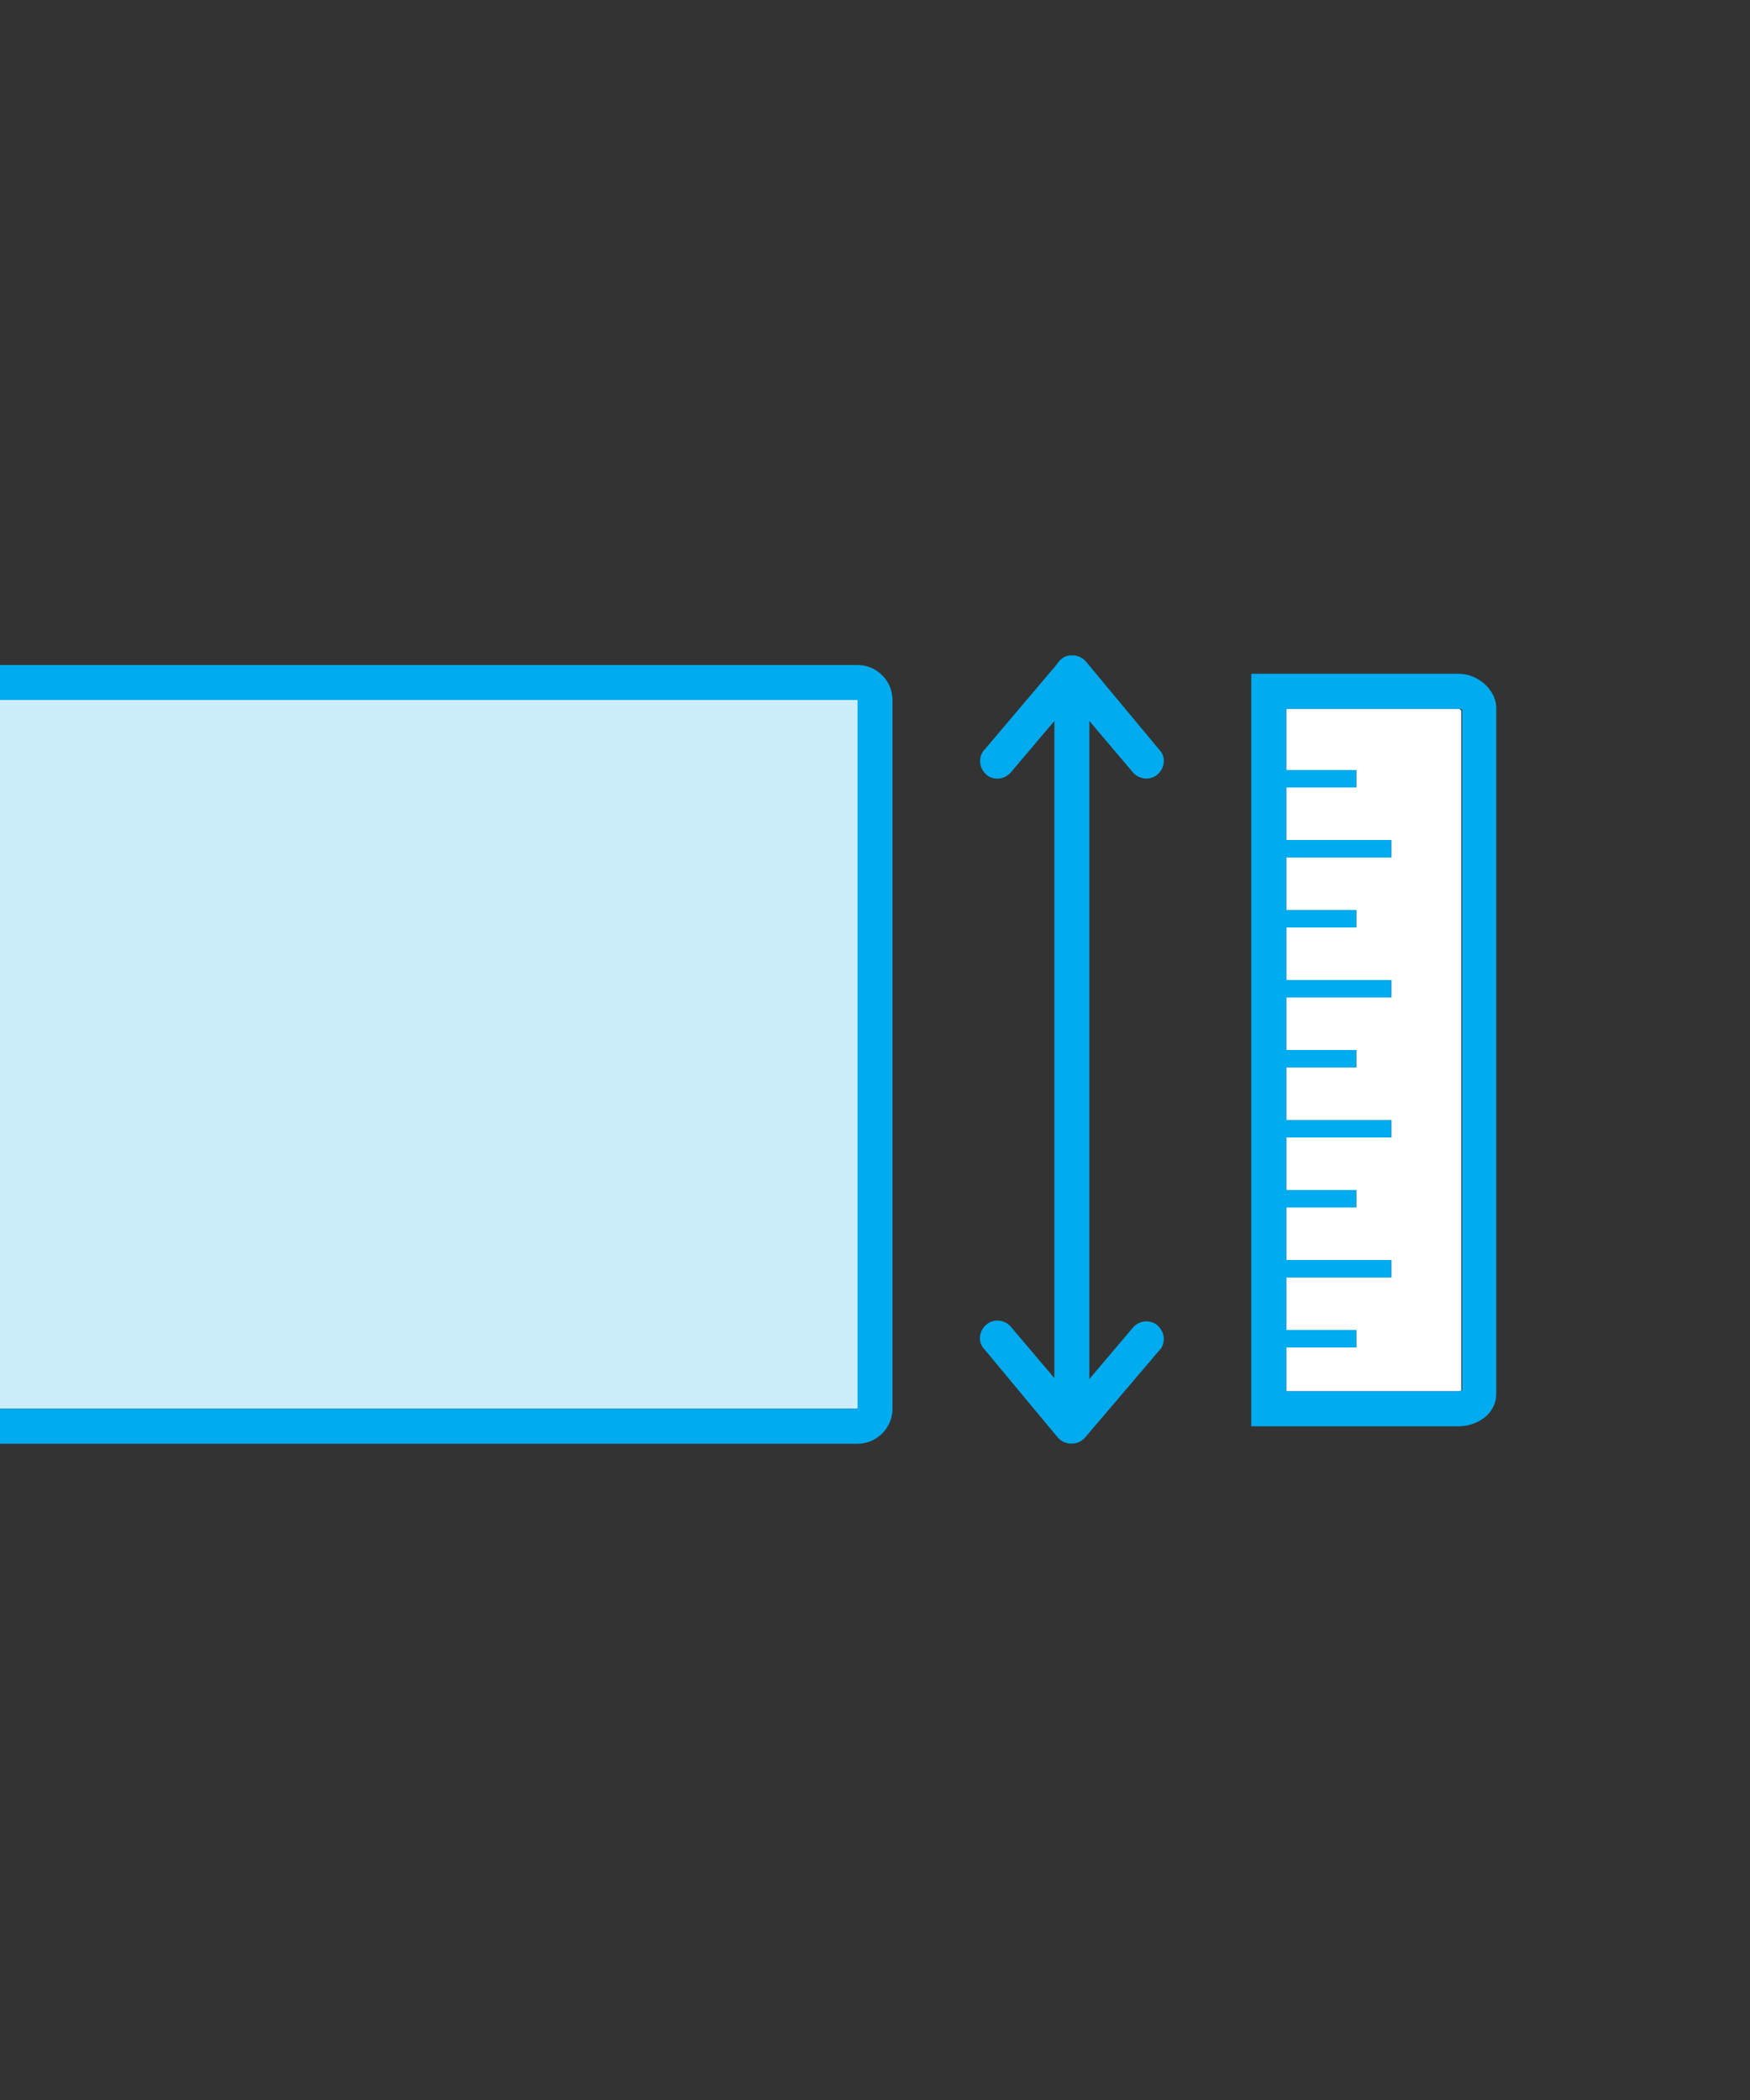
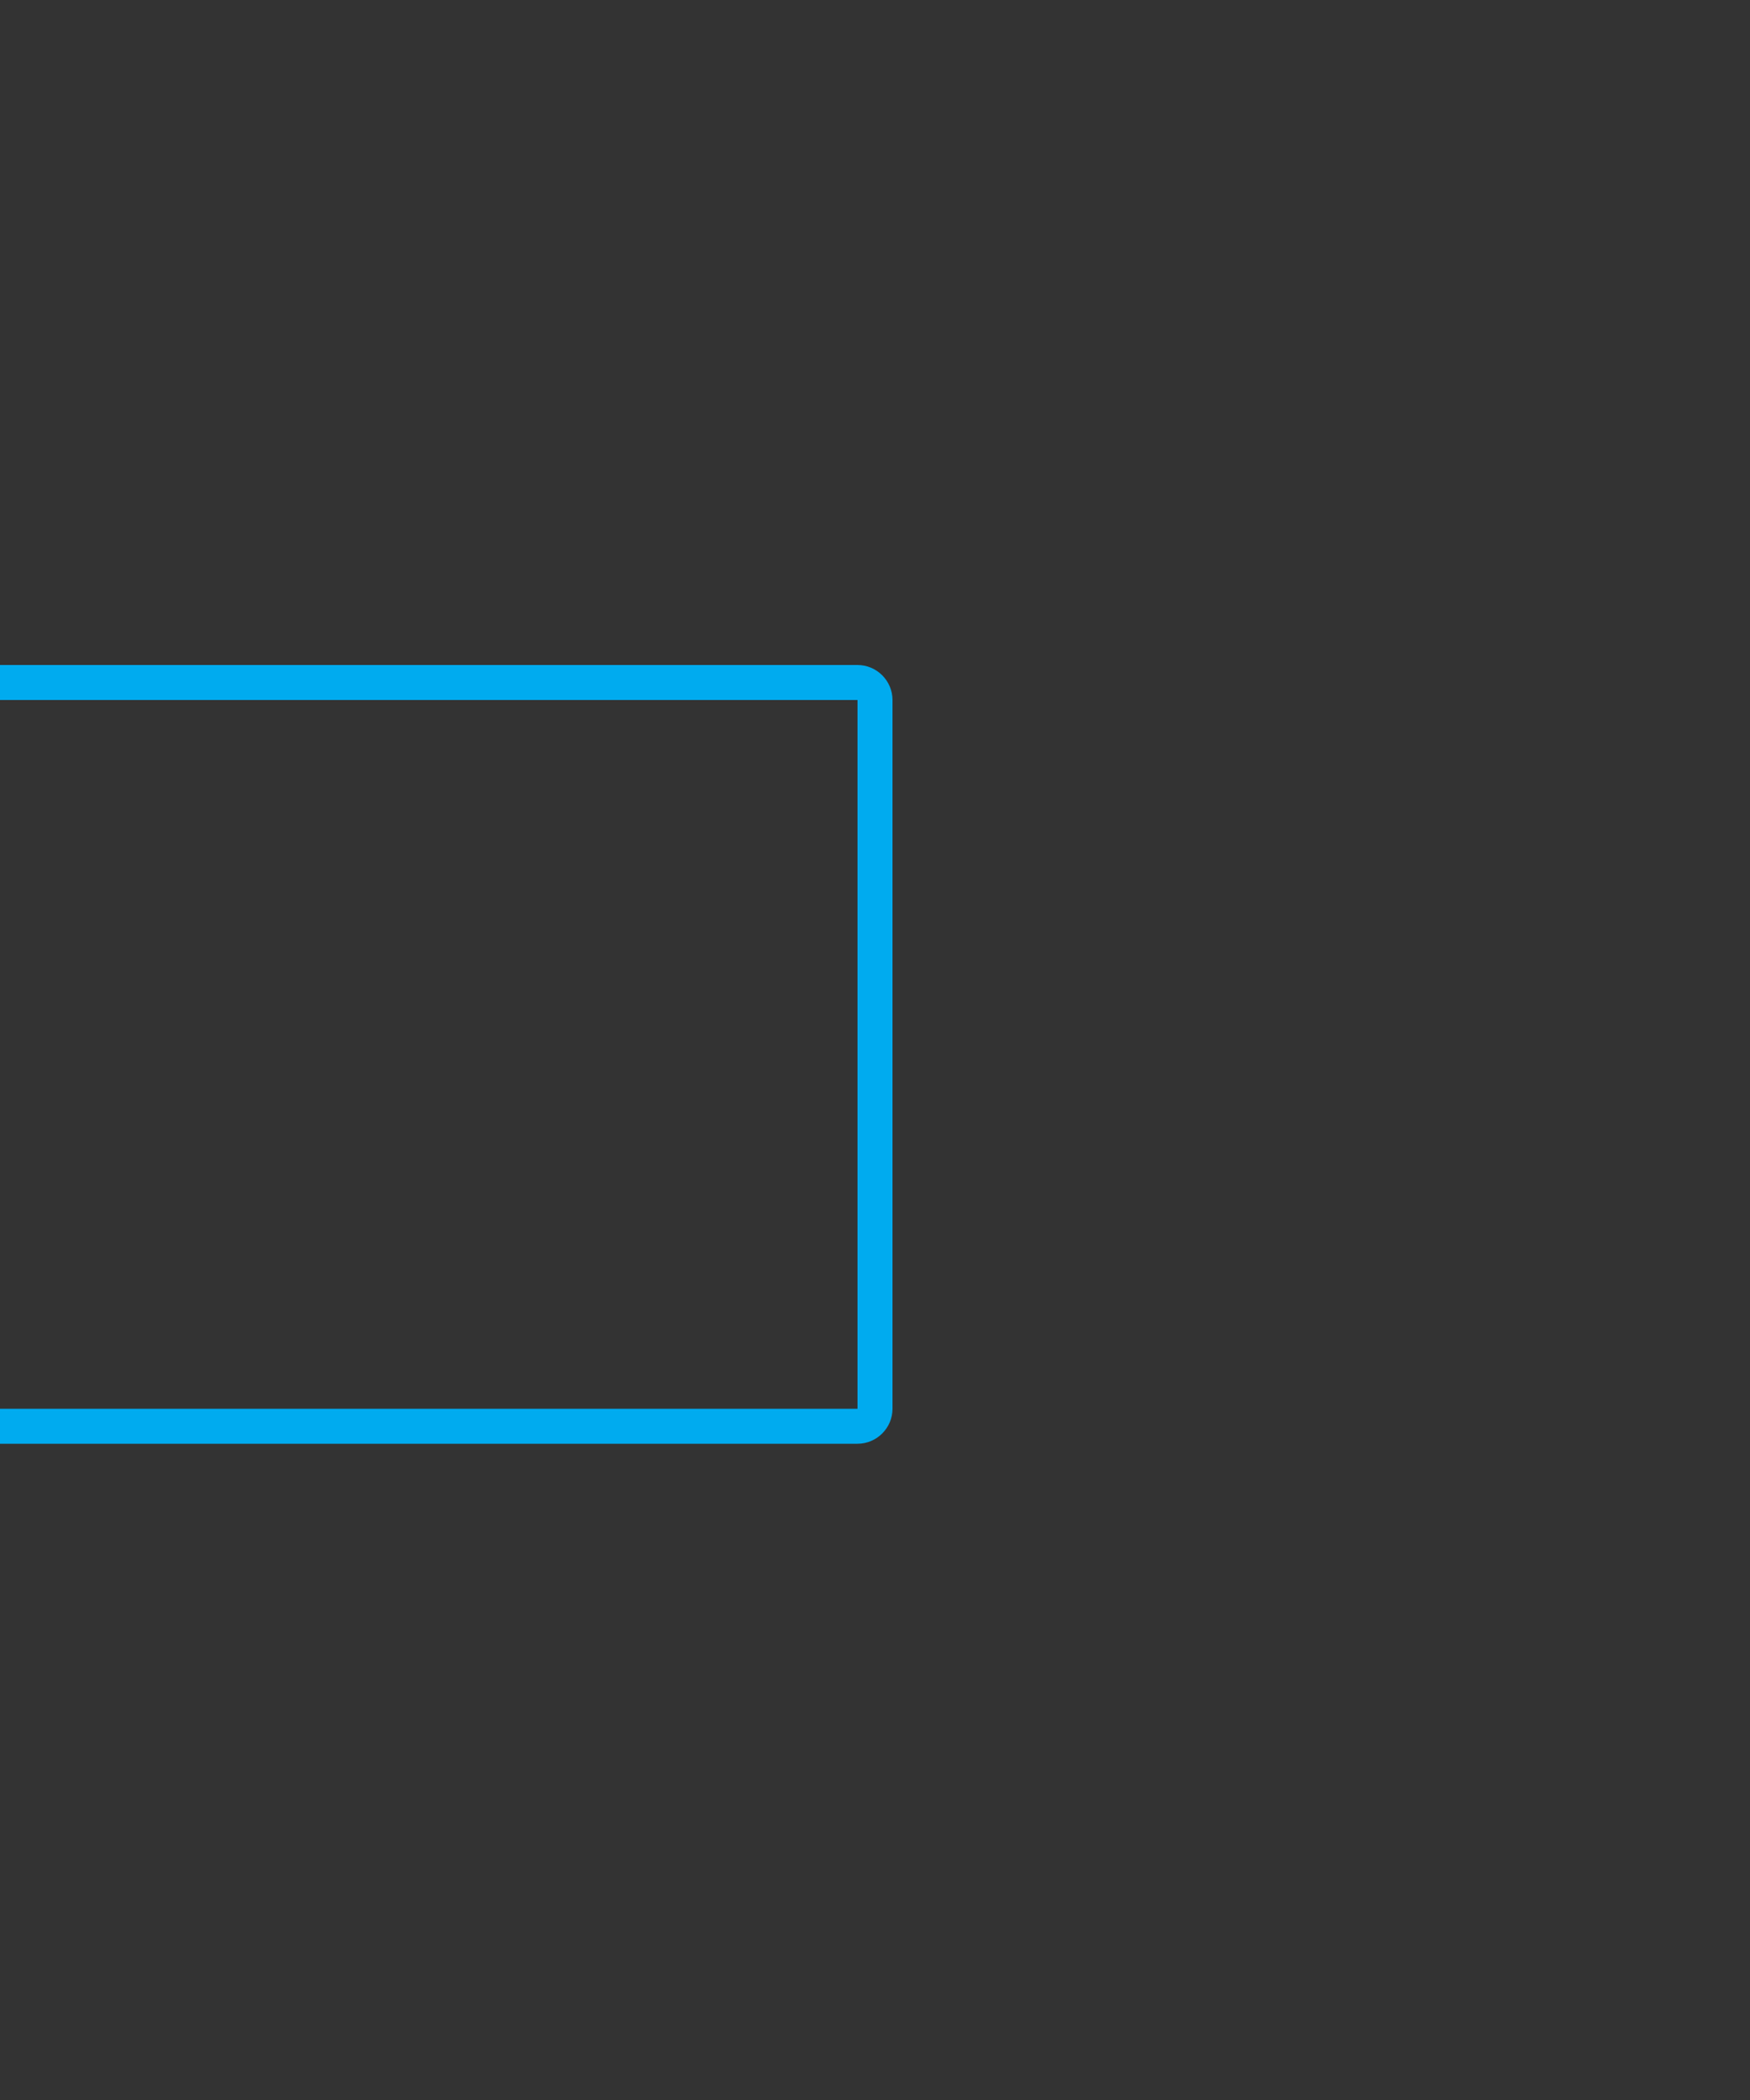
<svg xmlns="http://www.w3.org/2000/svg" version="1.1" id="Layer_1" x="0" y="0" viewBox="0 0 200 240" style="enable-background:new 0 0 200 240" xml:space="preserve">
  <rect x="0" y="0" width="200" height="240" fill="#333333" stroke="none" />
  <style>.st1{fill:#00abef}</style>
-   <path style="fill:#cceefc" d="M0 80h98v81H0z" />
  <path class="st1" d="M98 76H0v4h98v81H0v4h98c2.2 0 4-1.8 4-4V80c0-2.2-1.8-4-4-4z" />
-   <path d="M166.7 81H147v7h8v2h-8v6h12v2h-12v6h8v2h-8v6h12v2h-12v6h8v2h-8v6h12v2h-12v6h8v2h-8v6h12v2h-12v6h8v2h-8v5h20V81.2c-.1-.1-.2-.2-.3-.2z" style="fill:#fff" />
-   <path class="st1" d="M171 80.8c-.1-2.1-2.2-3.8-4.3-3.8H143v86h23.9c2.1-.1 4.1-1.5 4.1-3.7V80.8zm-4 78.1c-.1 0-.2.1-.3.1H147v-5h8v-2h-8v-6h12v-2h-12v-6h8v-2h-8v-6h12v-2h-12v-6h8v-2h-8v-6h12v-2h-12v-6h8v-2h-8v-6h12v-2h-12v-6h8v-2h-8v-7h19.8c.1 0 .2.1.3.1v77.8zm-34.7-7.4-.1-.1c-.8-.6-2-.5-2.7.3l-5 5.9V82.4l5 5.9.1.1c.7.7 1.9.8 2.7.1.8-.7 1-2 .2-2.8l-8.4-10.1-.1-.1c-.4-.4-.9-.6-1.4-.6h-.4c-.6.1-1.1.5-1.4 1l-8.3 9.8-.1.1c-.6.8-.5 2 .3 2.7l.1.1c.8.6 2 .5 2.7-.3l5-5.9v75.1l-5-5.9-.1-.1c-.7-.7-1.9-.8-2.7-.1-.8.7-1 2-.2 2.8l8.4 10.1.1.1c.8.8 2.2.8 3-.1l8.6-10.1.1-.1c.5-.8.4-1.9-.4-2.6z" />
</svg>